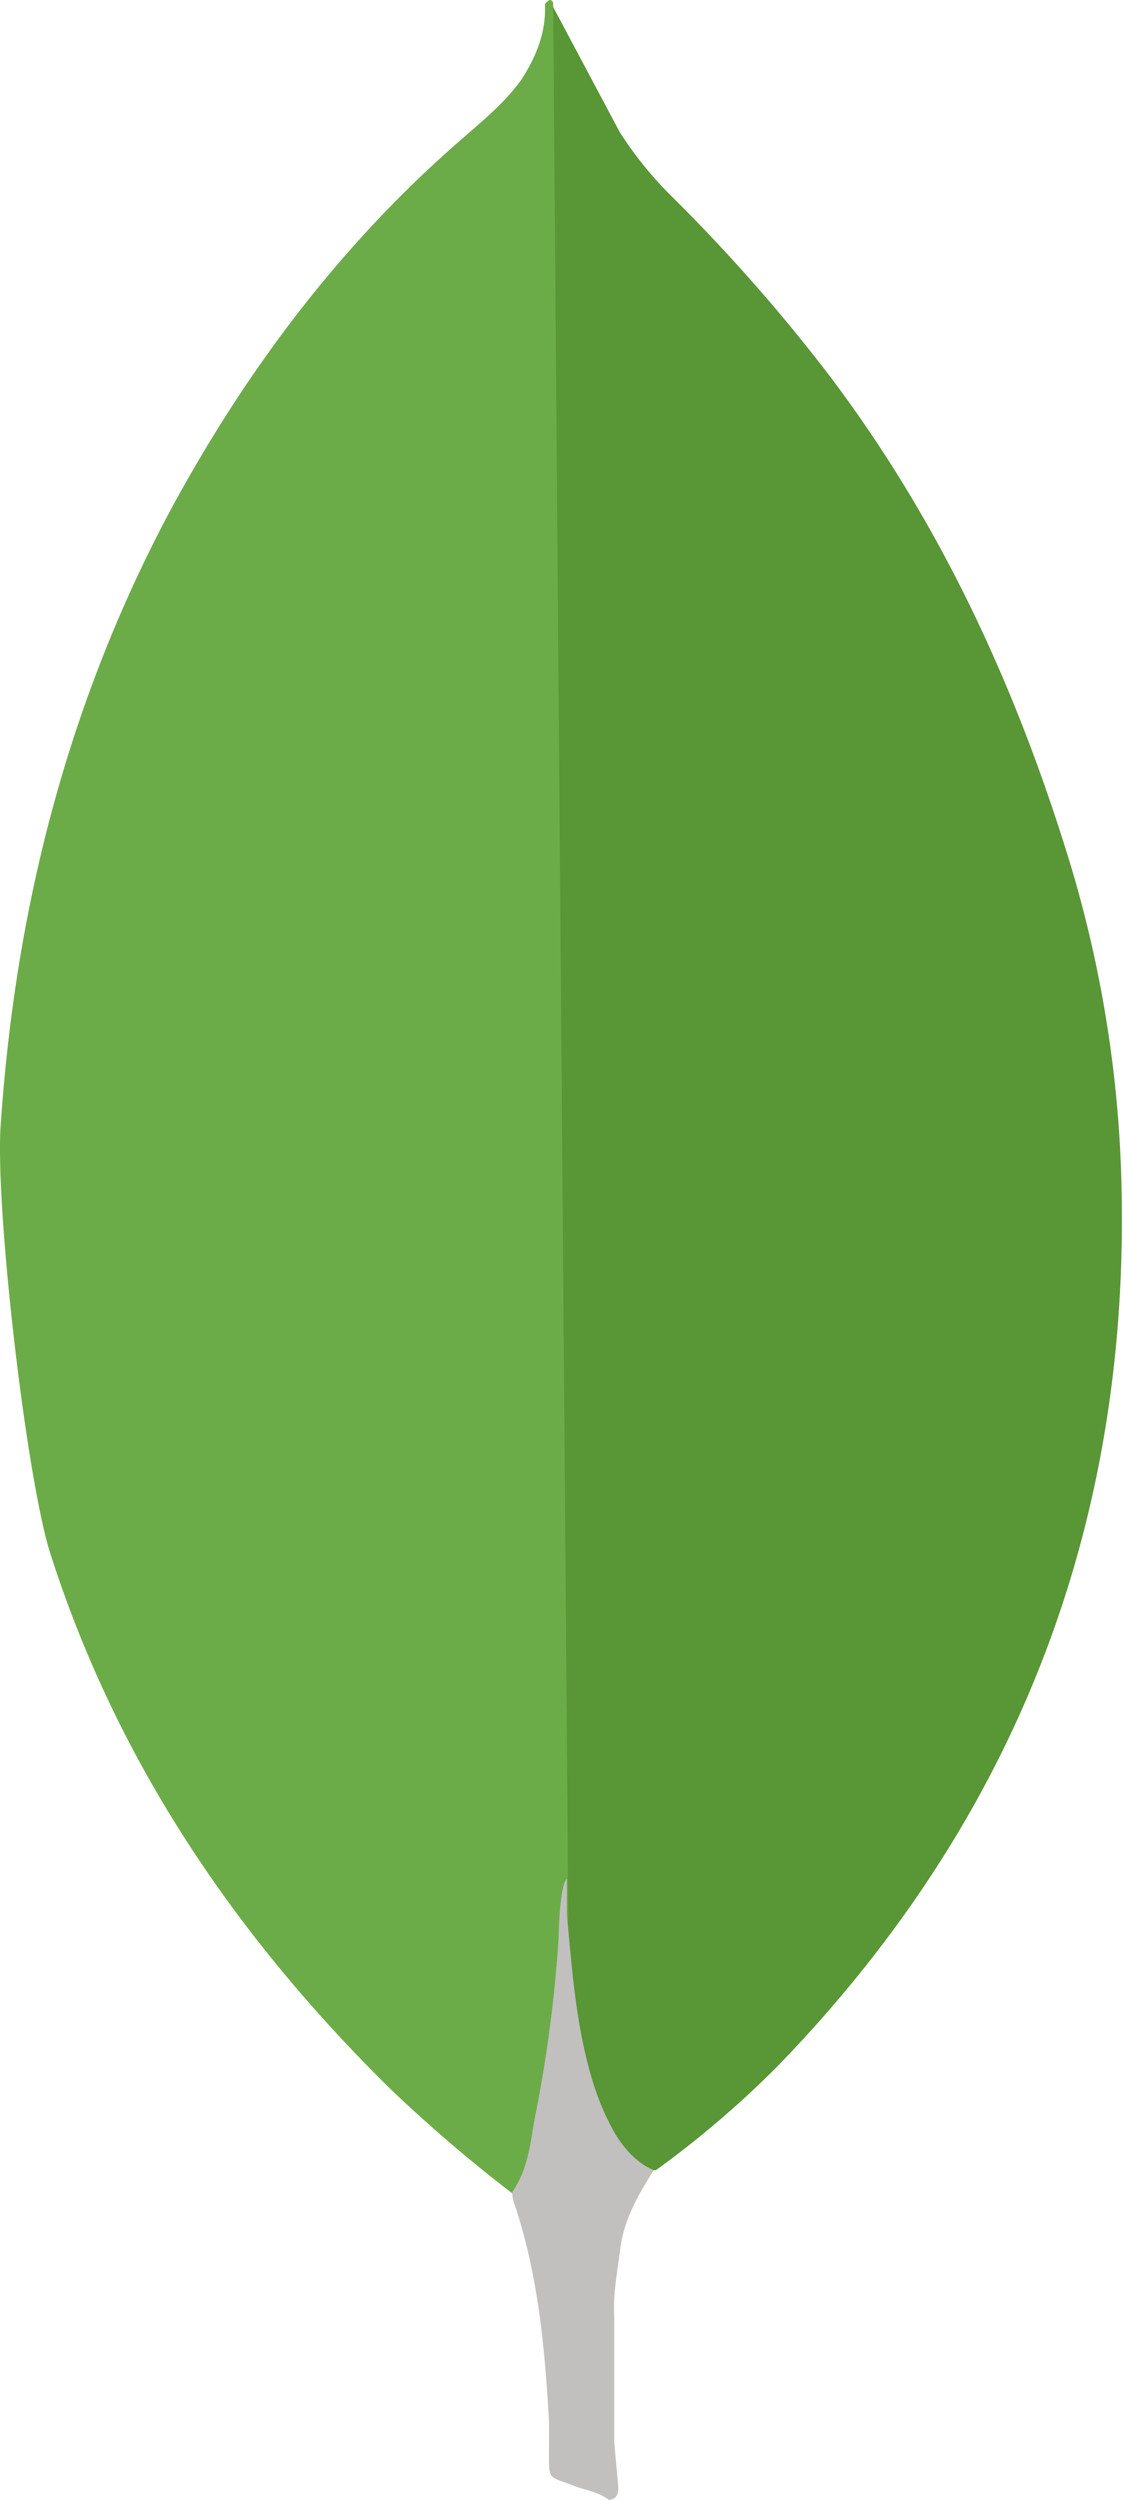
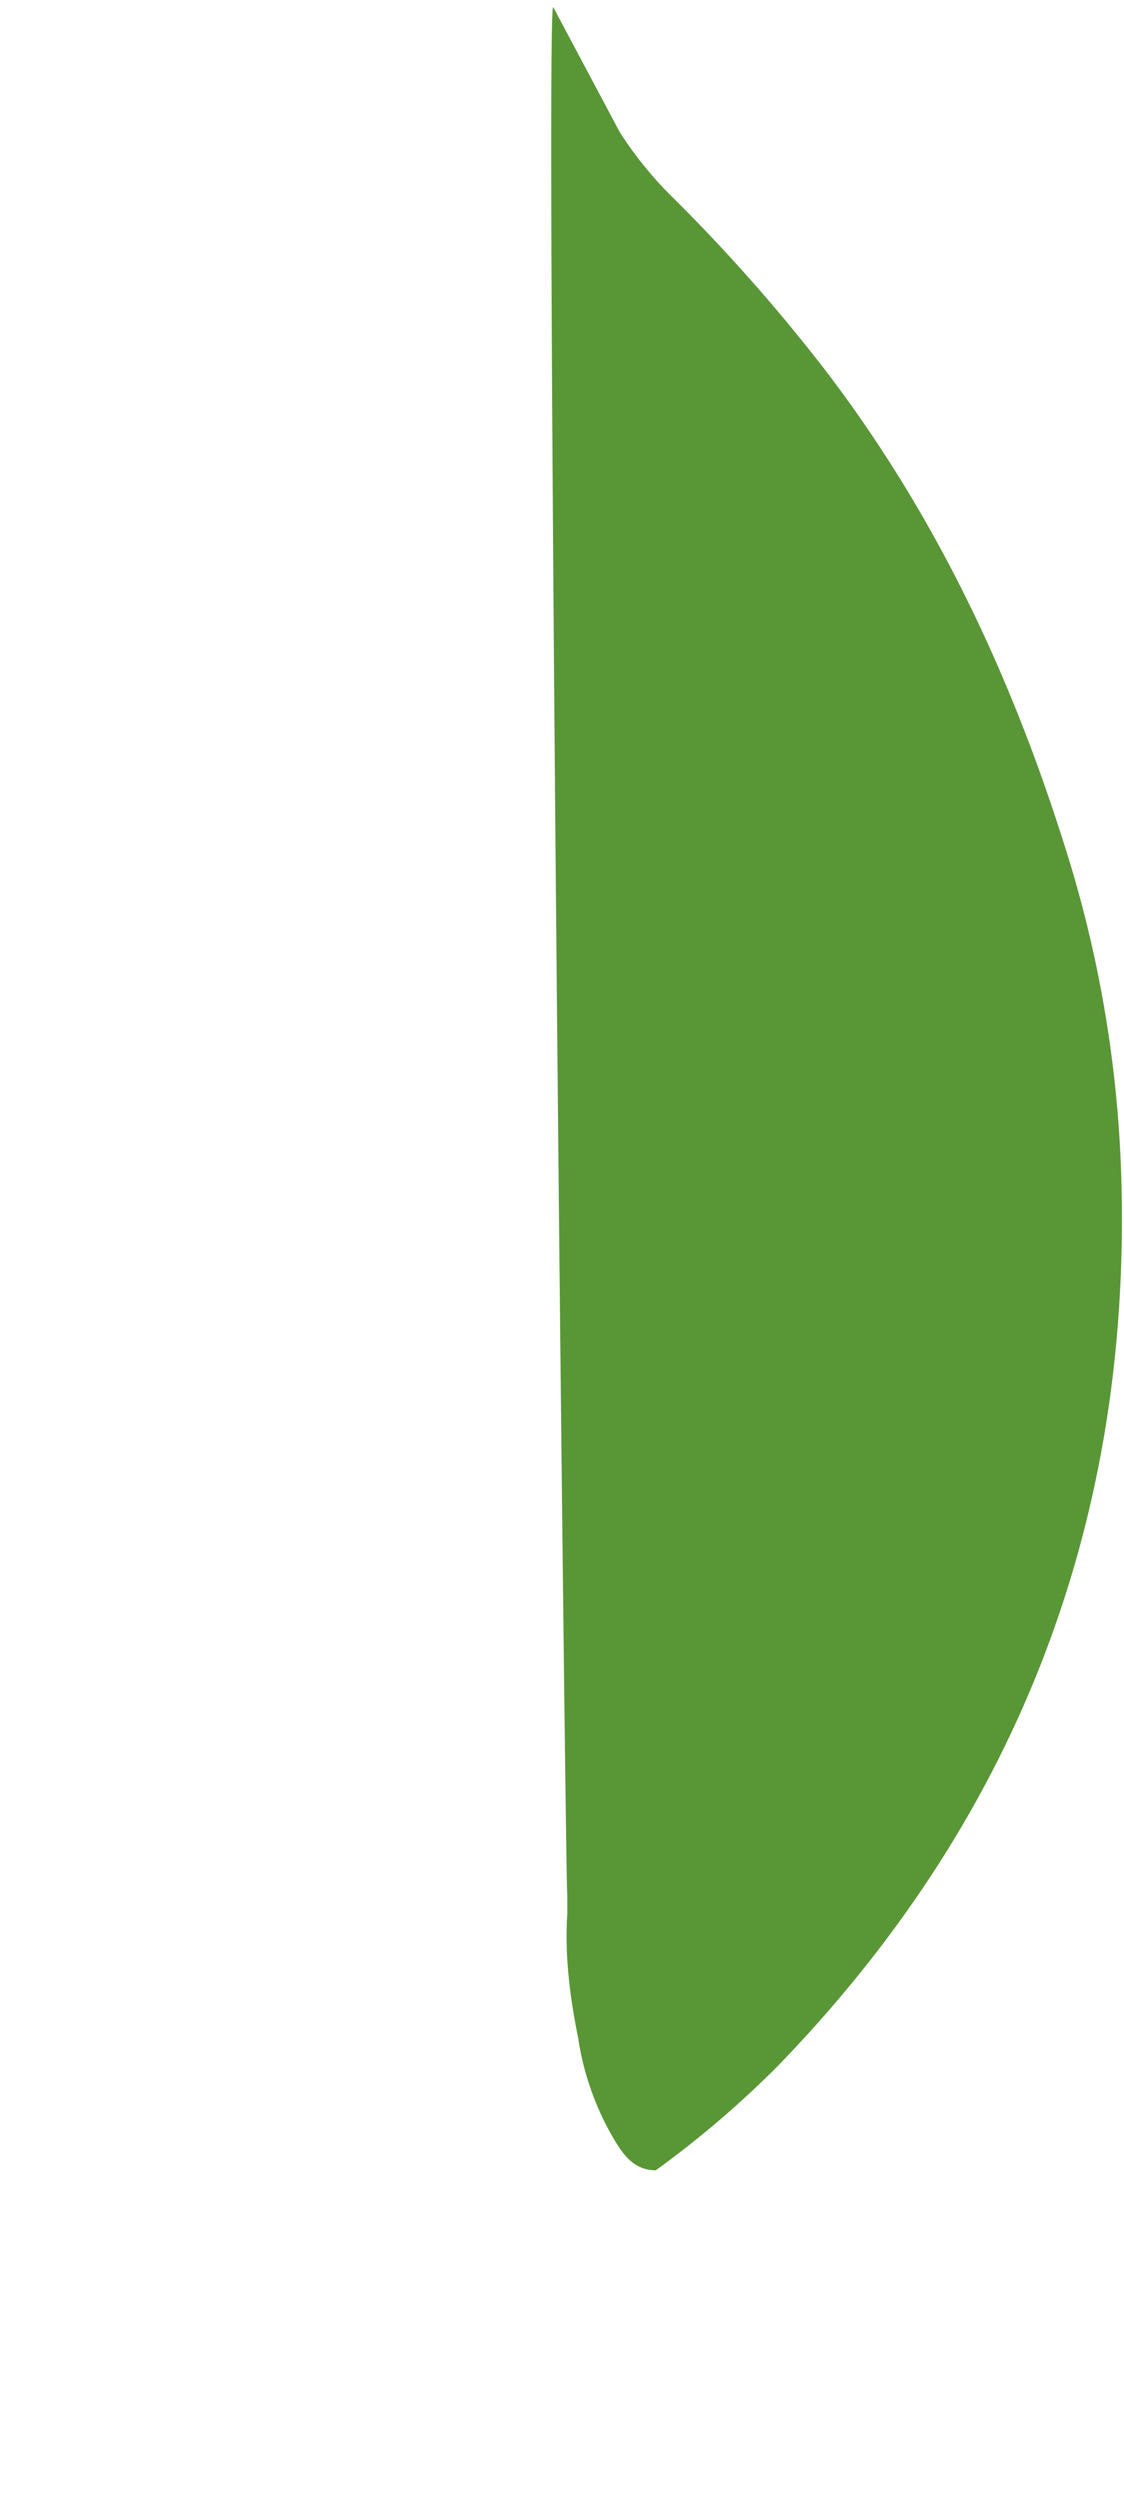
<svg xmlns="http://www.w3.org/2000/svg" width="27" height="60" fill="none">
  <path d="m13.287.166 1.601 3.007a8.98 8.98 0 0 0 1.21 1.504 41.997 41.997 0 0 1 3.757 4.248c2.713 3.562 4.543 7.518 5.85 11.796a29.008 29.008 0 0 1 1.24 8.006c.132 8.105-2.647 15.064-8.249 20.848a23.813 23.813 0 0 1-2.943 2.516c-.555 0-.818-.426-1.046-.818a6.73 6.73 0 0 1-.818-2.353c-.197-.98-.326-1.96-.262-2.973v-.457c-.045-.098-.535-45.093-.34-45.324Z" fill="#599636" />
-   <path d="M13.287.064c-.066-.13-.131-.031-.197.032.032.657-.197 1.241-.555 1.8-.394.555-.915.98-1.438 1.438C8.191 5.85 5.904 8.89 4.072 12.288 1.635 16.863.38 21.765.022 26.927c-.162 1.861.59 8.43 1.176 10.326C2.8 42.285 5.675 46.502 9.4 50.161a35.839 35.839 0 0 0 2.906 2.484c.295 0 .327-.262.394-.457a8.97 8.97 0 0 0 .294-1.275l.657-4.9-.364-45.95Z" fill="#6CAC48" />
-   <path d="M14.888 54.08c.065-.75.425-1.372.817-1.992-.393-.163-.686-.488-.915-.85a6.072 6.072 0 0 1-.487-1.077c-.458-1.373-.555-2.813-.686-4.215v-.85c-.164.132-.197 1.242-.197 1.407a32.563 32.563 0 0 1-.589 4.411c-.097.589-.163 1.176-.525 1.699 0 .065 0 .131.032.229.589 1.732.75 3.496.85 5.294v.656c0 .784-.033.619.618.881.263.098.555.132.817.327.197 0 .23-.163.23-.295l-.098-1.078V55.62c-.032-.525.065-1.046.13-1.537l.003-.002Z" fill="#C2BFBF" />
</svg>